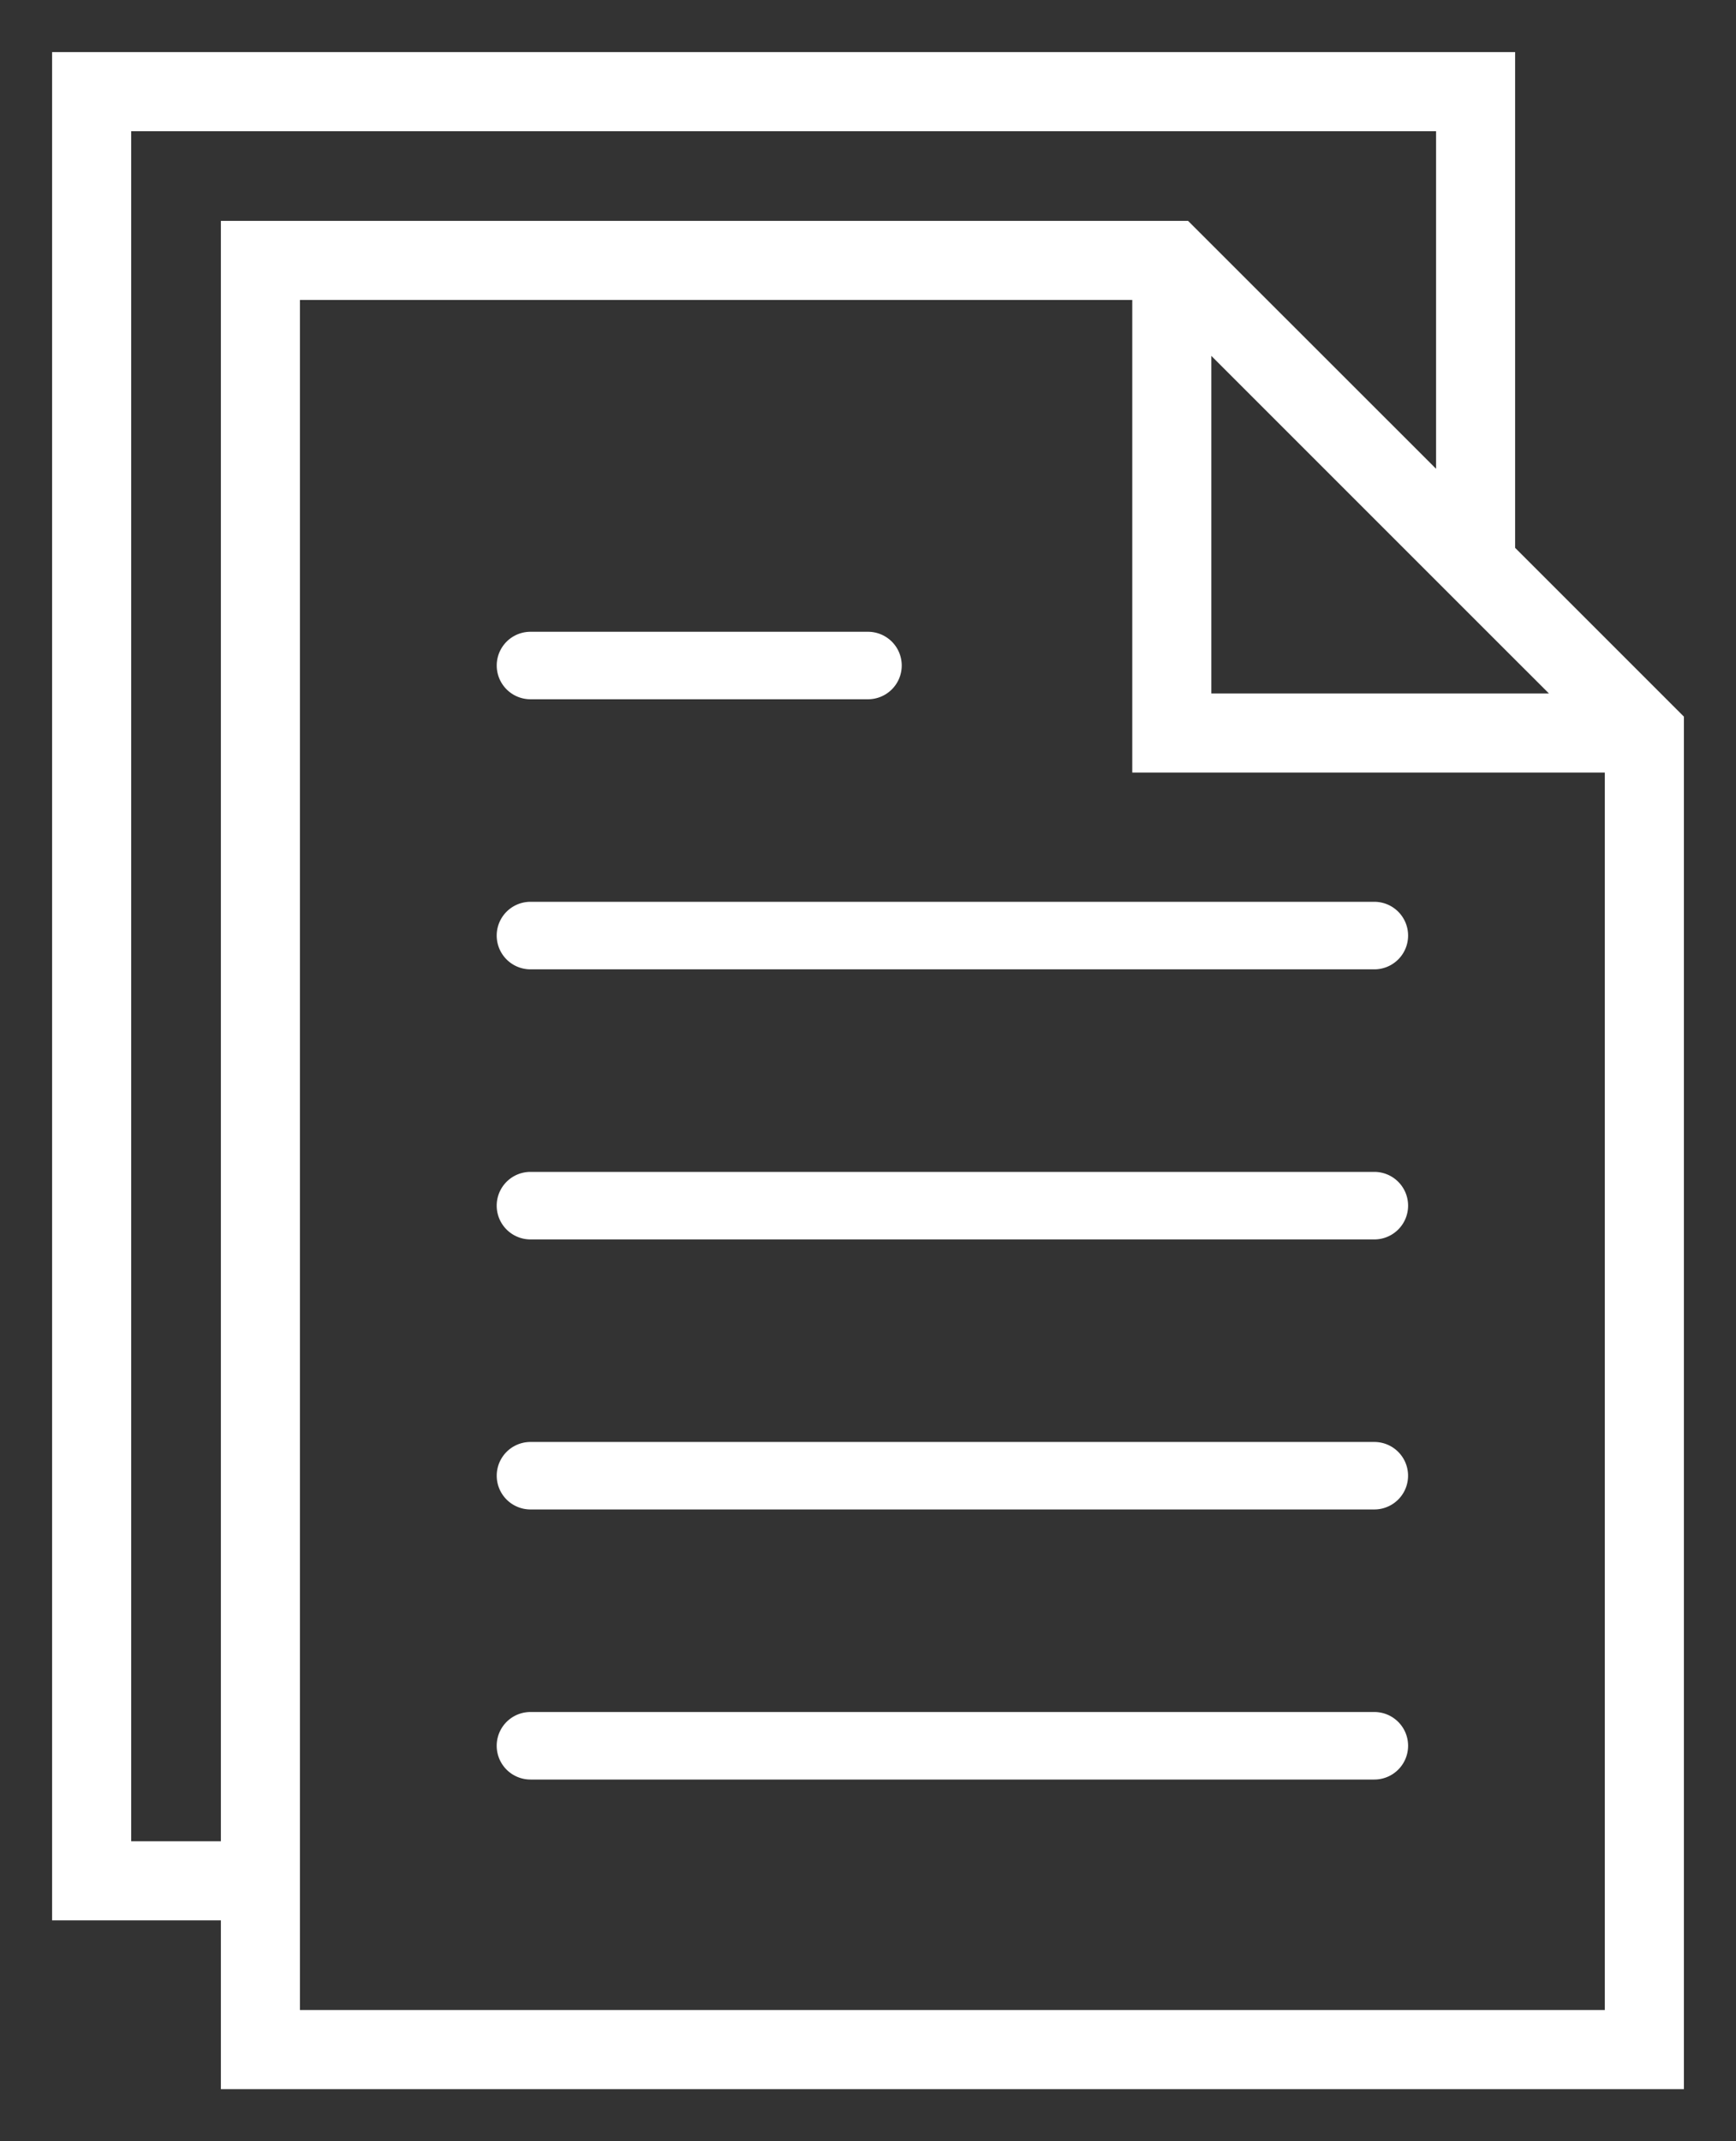
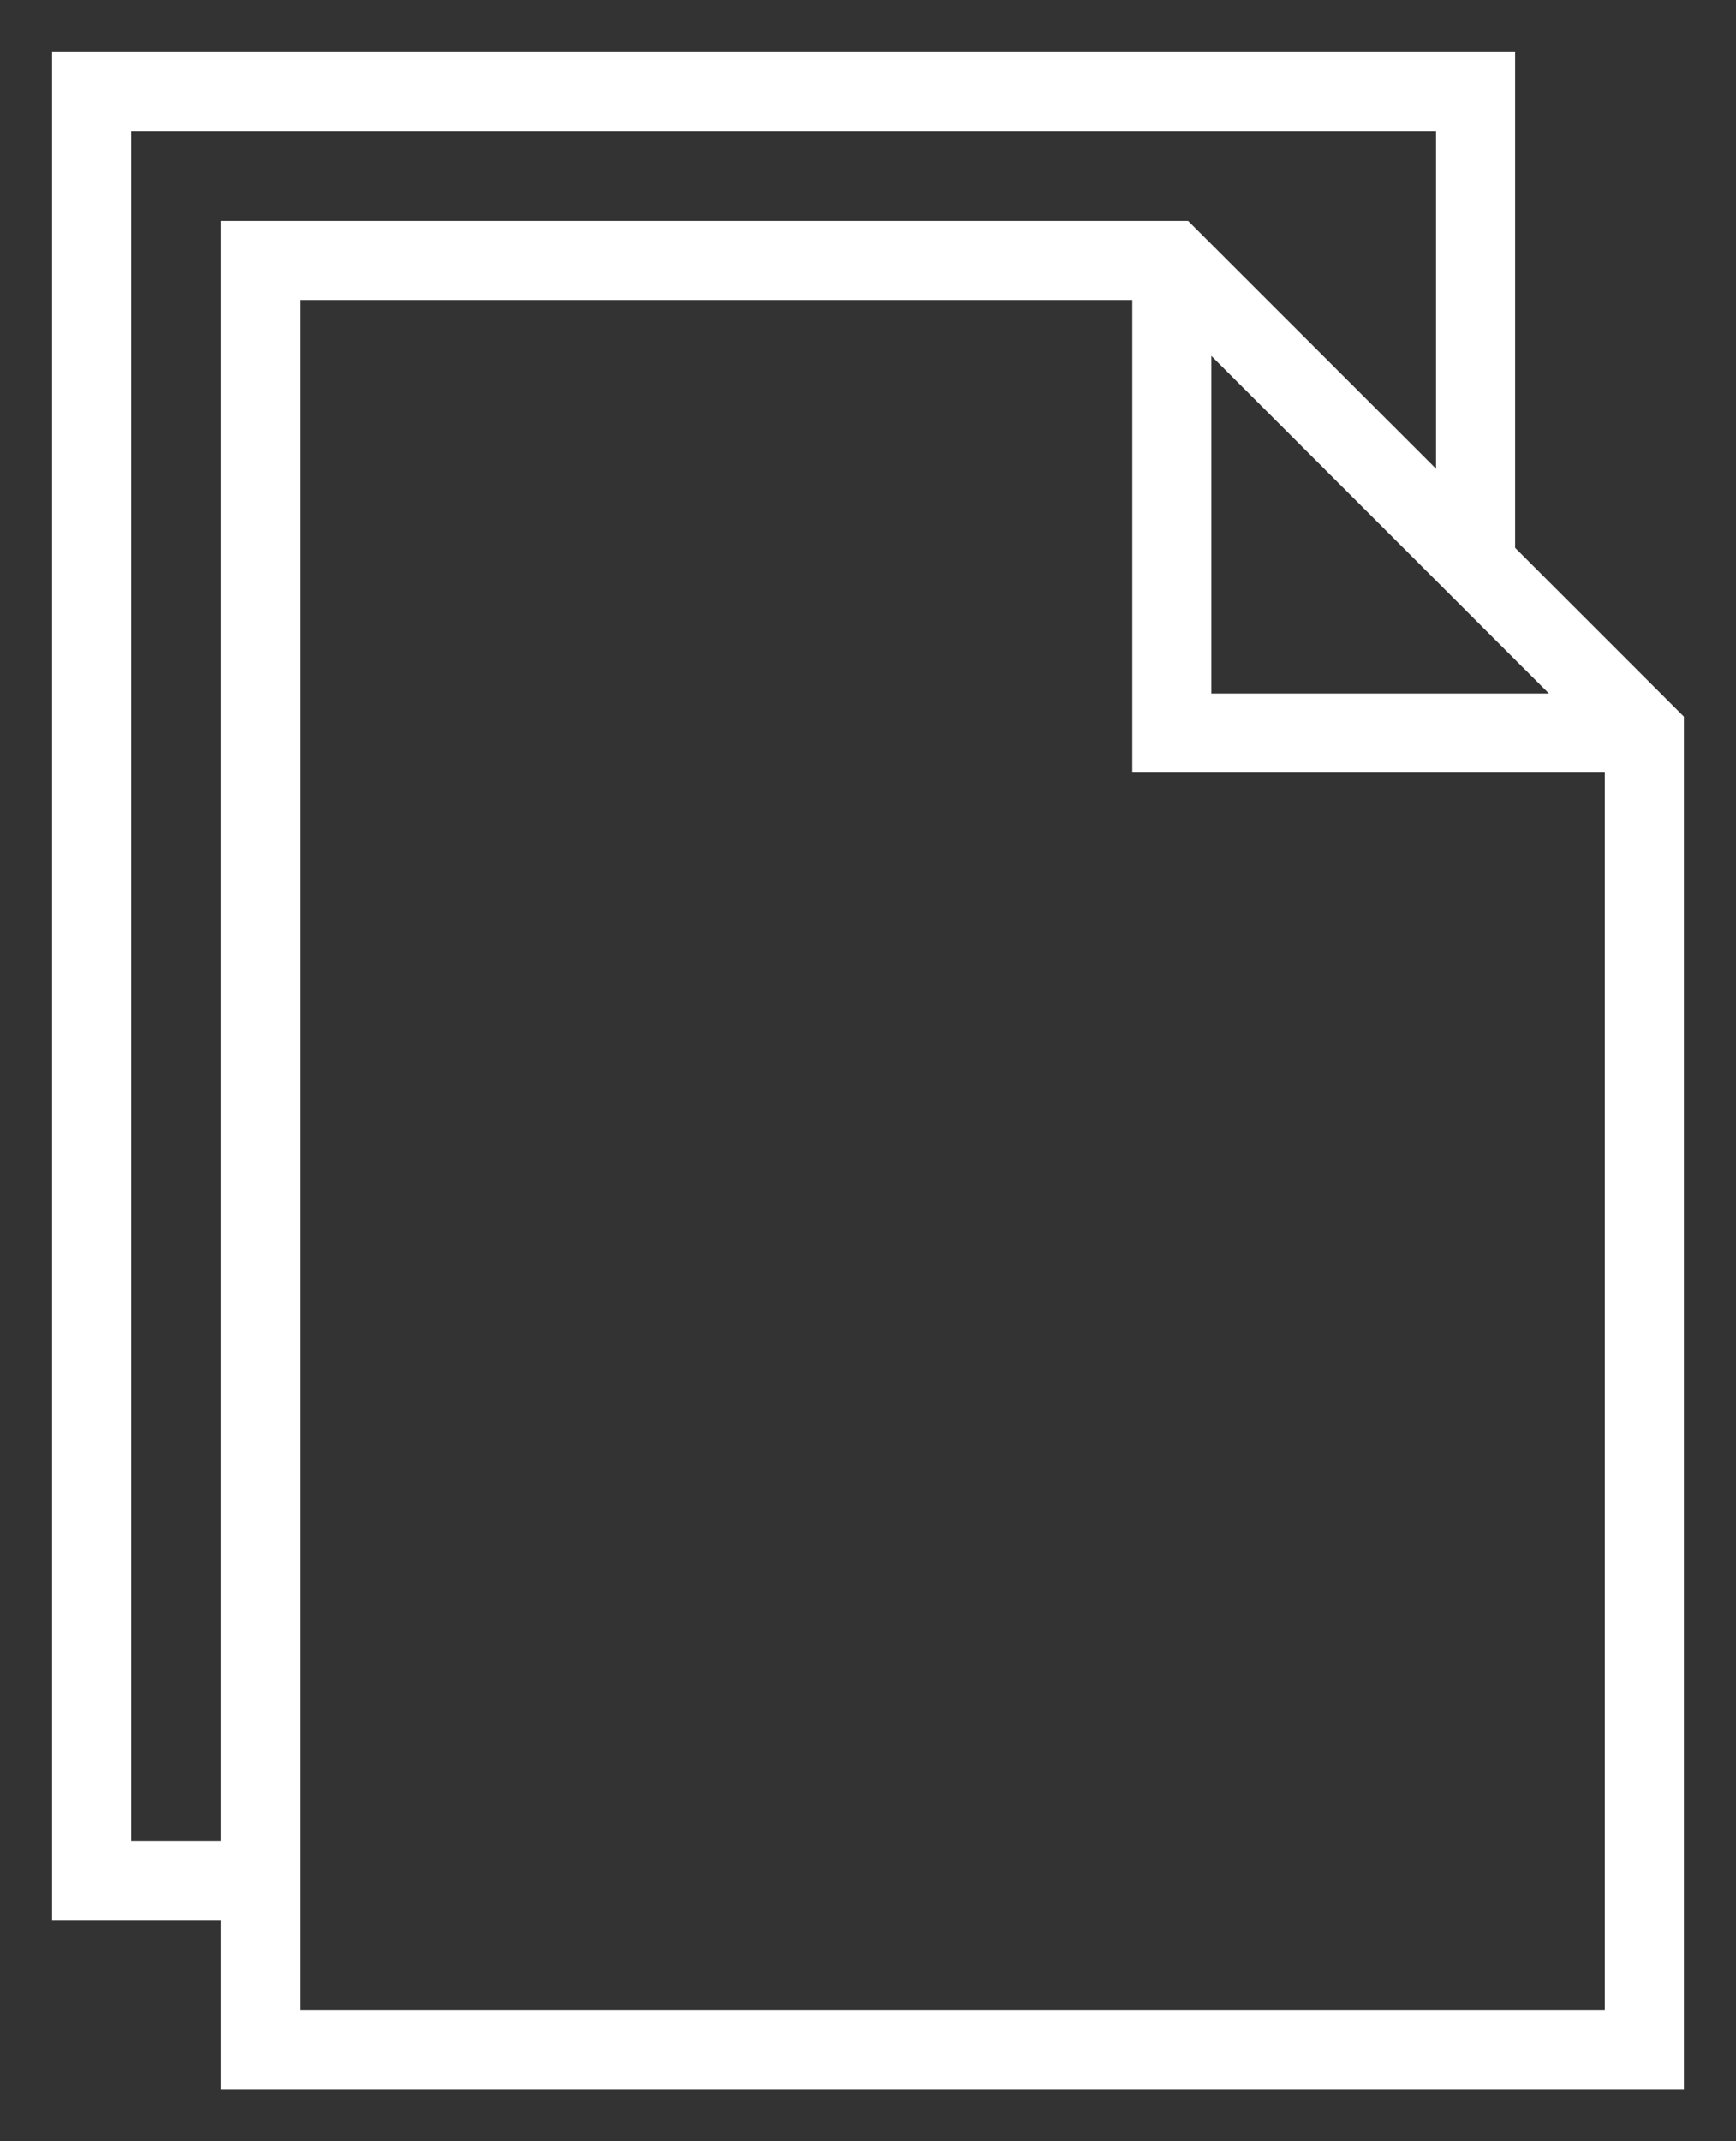
<svg xmlns="http://www.w3.org/2000/svg" width="30" height="37" viewBox="0 0 30 37">
  <rect x="0" y="0" width="30" height="37" fill="#333333" stroke="none" />
  <g fill="#FFF" fill-rule="nonzero">
-     <path d="M23.75 15.583H9.167a.583.583 0 1 0 0 1.167H23.75a.583.583 0 1 0 0-1.167zM9.167 12.083H15a.583.583 0 1 0 0-1.166H9.167a.583.583 0 1 0 0 1.166zM23.75 20.25H9.167a.583.583 0 1 0 0 1.167H23.75a.583.583 0 1 0 0-1.167zM23.75 24.917H9.167a.583.583 0 1 0 0 1.166H23.75a.583.583 0 1 0 0-1.166zM23.75 29.583H9.167a.583.583 0 1 0 0 1.167H23.75a.583.583 0 1 0 0-1.167z" />
-     <path stroke="#FFF" stroke-width=".2" d="M26.083 9.508V1H1v32.083h2.917V36H29V12.425l-2.917-2.917zm-5.25-3.6l5.25 5.25.926.925h-6.176V5.908zM2.167 31.917V2.167h22.75v6.175L20.49 3.917H3.917v28h-1.75zm2.916 2.916V5.083h14.584v8.167h8.166v21.583H5.083z" />
+     <path stroke="#FFF" stroke-width=".2" d="M26.083 9.508V1H1v32.083h2.917V36H29V12.425l-2.917-2.917zm-5.25-3.6l5.25 5.25.926.925h-6.176V5.908zM2.167 31.917V2.167h22.75v6.175L20.49 3.917H3.917v28h-1.75m2.916 2.916V5.083h14.584v8.167h8.166v21.583H5.083z" />
  </g>
</svg>